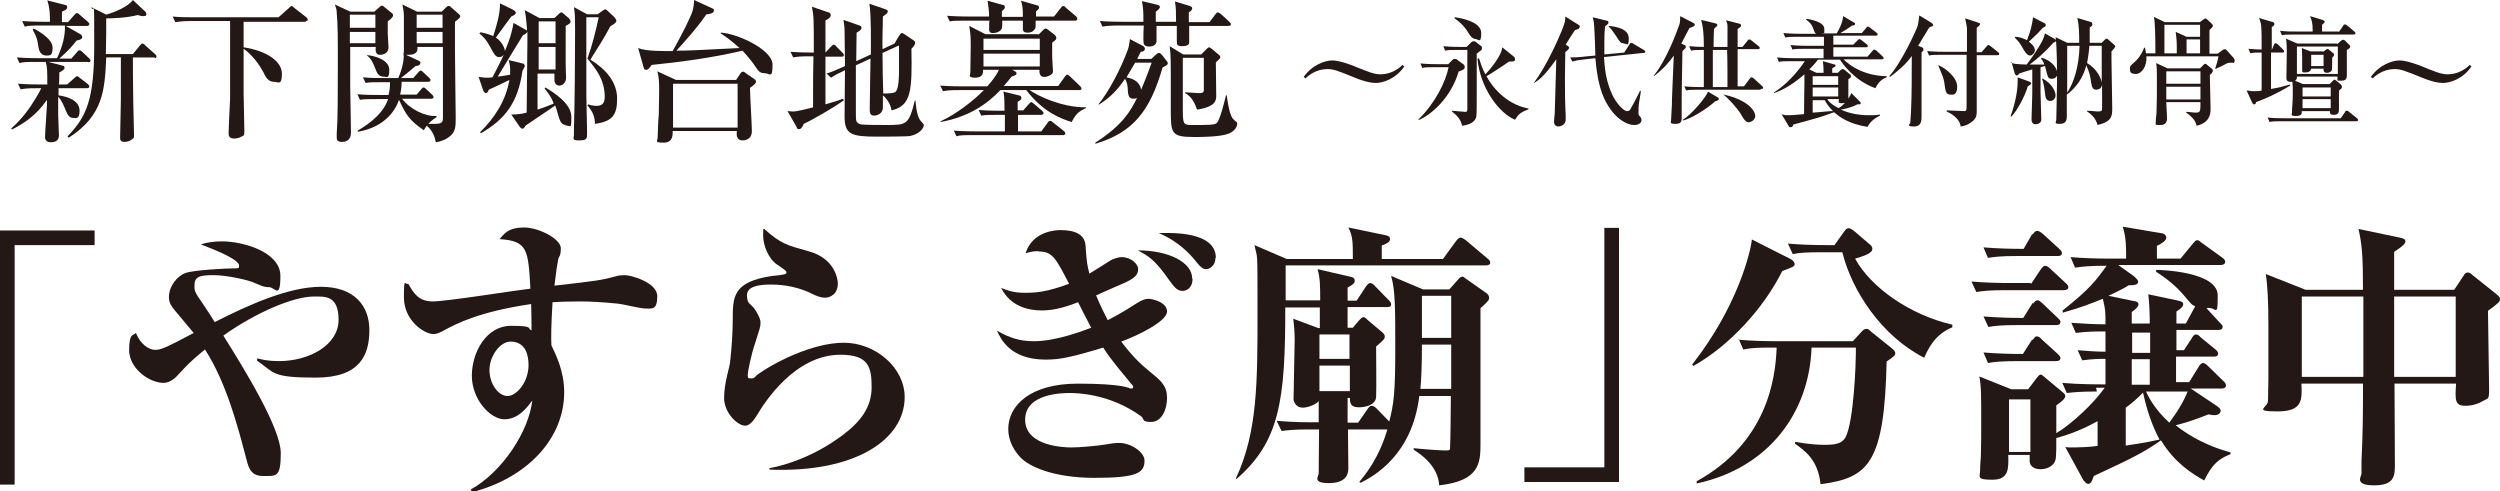
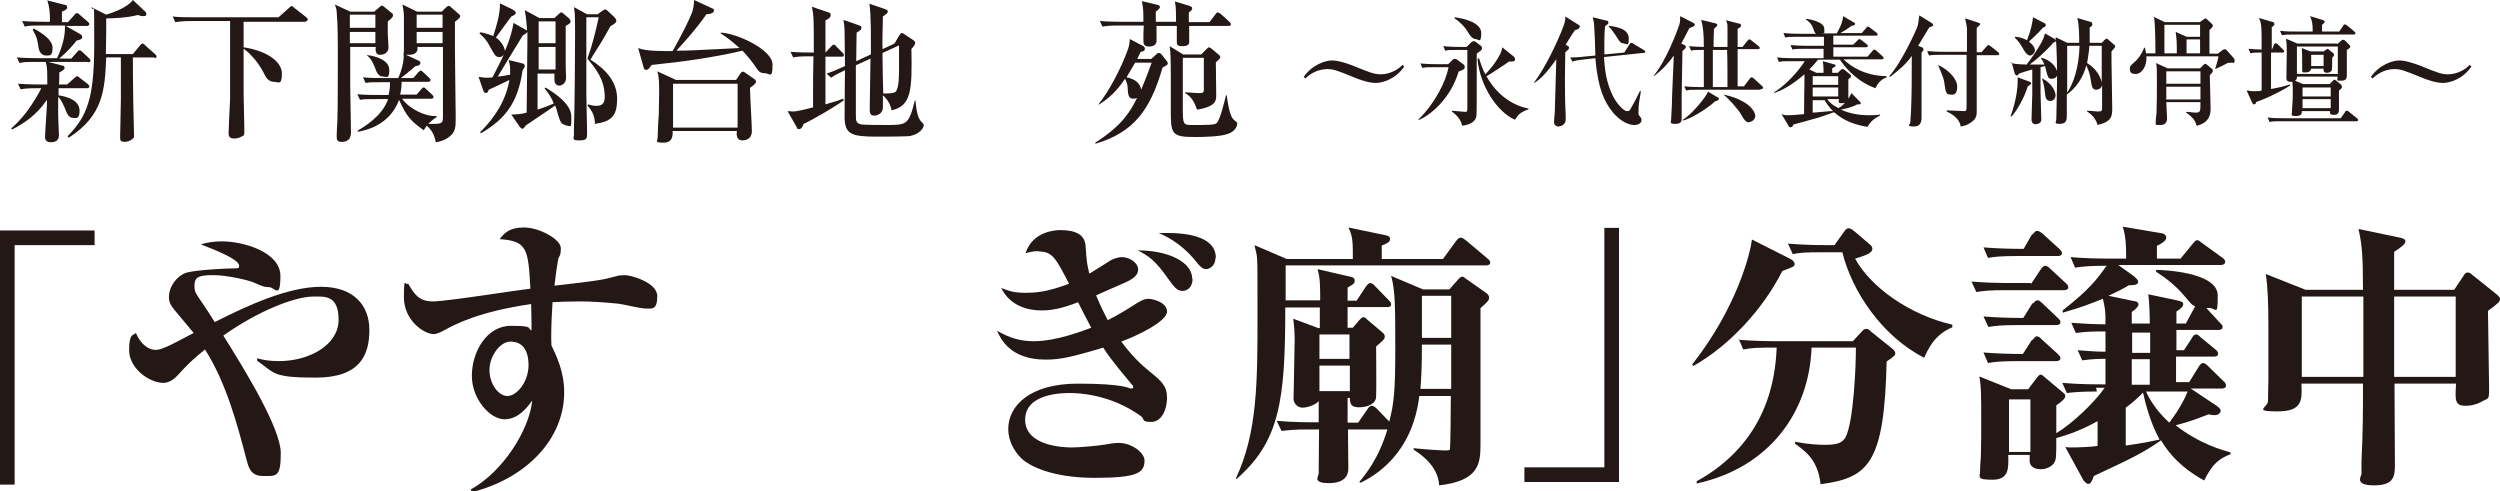
<svg xmlns="http://www.w3.org/2000/svg" version="1.1" viewBox="0 0 666 130.9">
  <defs>
    <style>
      .cls-1 {
        fill: #231815;
      }

      .cls-2 {
        isolation: isolate;
      }

      .cls-3 {
        mix-blend-mode: multiply;
      }
    </style>
  </defs>
  <g class="cls-2">
    <g id="_レイヤー_1" data-name="レイヤー_1">
      <g class="cls-3">
        <path class="cls-1" d="M23.5,16.5h-10.6l3.8,1c.3,0,.5.2.5.6,0,.5-1,1-1.4,1.2,0,.5,0,2.7-.1,3.2h2.2l1.9-1.7c.4-.4.6-.5.7-.5s.3,0,.7.4l2.2,1.7c.2.2.4.4.4.7s-.4.4-.7.4h-7.5c0,.7,0,1.2,0,1.9,2.9.4,5.6,1.6,5.6,4.1s-1.2,1.9-1.8,1.9c-1.1,0-1.6-1.3-1.8-1.8-.5-1.2-1.2-3-2.1-3.8,0,1.6,0,2.9,0,4.8,0,.9.2,4.8.2,5.5,0,1.6-1.4,1.8-2.1,1.8s-1.6-.2-1.6-1.4.5-7.8.5-8.4v-1.5c-2.8,4.1-6,6.2-9.3,7.9l-.2-.3c2.9-2.5,5-5.5,6.5-8,.7-1.1,1.2-2.1,1.5-2.7h-1.1c-2.5,0-3.4.1-4.4.3l-.7-1.5c2.5.2,5.4.2,5.8.2h2c0-3.8,0-4.4-.4-6h-2.6c-2.5,0-3.4,0-4.4.3l-.7-1.5c2.5.2,5.4.2,5.9.2h4.8c1.5-3.2,2.2-6.1,2.1-8.7h-6.3c-2.5,0-3.4,0-4.4.3l-.7-1.5c2.5.2,5.4.2,5.8.2h1.6c0-2.1,0-3.5-.7-5.7l4.7,1.2c.3,0,.6.2.6.6,0,.7-.8.9-1.4,1.2,0,.5,0,2.4,0,2.8h1.6l1.7-1.9c.4-.5.5-.5.7-.5s.3,0,.7.4l2.2,1.9c.2.2.4.4.4.6,0,.4-.4.5-.6.5h-5.7l3.9,2.2c.3.2.5.4.5.8s-.4.7-1.5.9c-.8,1.1-2.3,2.8-4.6,4.8h3.2l1.5-1.7c.4-.5.4-.5.7-.5s.7.4.7.4l1.8,1.7c.2.2.4.4.4.6,0,.4-.3.5-.6.5ZM12.4,14.8c-1.9,0-2.1-1.9-2.2-2.5-.2-1.4-.3-2.3-1.5-4.4l.3-.3c2.4,1.3,5,3.1,5,5.1s-.5,2.1-1.6,2.1ZM41.3,15.3h-5.9c0,1.6,0,5.7.1,11.8,0,1.2.2,7.3.2,8.6s0,.9-.4,1.3c-.5.5-1.4.8-2.1.8-1.2,0-1.2-.7-1.2-1.1,0-1.2.2-9.8.2-10.1v-11.3h-3.9c-.4,8.6-.7,15.4-10,21.4l-.3-.4c5.2-5.3,7.1-10.1,7.1-24.3s0-8-.8-10.1l4,2c2.4-.7,5.8-2.1,7.1-3.9l3.3,3.1c.2.2.3.5.3.7s-.1.5-.7.5-.7,0-1.6-.3c-3,.8-7.1.9-8.4.9,0,2.9,0,6.3-.1,9.5h7.2l1.9-2.3c.4-.5.5-.5.7-.5s.6.3.7.5l2.6,2.3c.2.2.4.4.4.6,0,.5-.4.5-.6.5Z" />
        <path class="cls-1" d="M81.6,5.8h-16.7v6.8c6,.9,10.2,3.7,10.2,7s-1,2.2-2.1,2.2c-1.6,0-2.3-1.4-2.8-2.5-1.8-3.4-4.2-5.6-5.3-6.3,0,8,0,9.2,0,12,0,1.4.2,8.2.2,9.8s-.2,1.2-.8,1.6c-.8.5-1.7.5-1.9.5-1.5,0-1.5-.9-1.5-1.5,0-.8.3-7.6.4-9,0-2.7,0-10.8,0-20.8h-10.2c-2.8,0-3.6.2-4.4.3l-.7-1.5c1.9.2,3.9.2,5.8.2h22.4l2.8-2.5c.2-.2.5-.5.7-.5s.5.3.7.5l3.2,2.5c.2.2.4.4.4.6,0,.4-.4.4-.6.4Z" />
        <path class="cls-1" d="M99.8,3l1.3-1.1c.3-.3.5-.4.7-.4s.4.2.5.3l2.1,1.7c.2.1.3.3.3.6,0,.6-.9,1.2-1.4,1.6v3.2c0,.2.2,3.6.2,3.7,0,1.4-1.1,2-2.3,2s-1.2-1.3-1.1-2.1h-6.8c0,1.7,0,9.1,0,10.6s.2,11.8.2,12.2c0,2.5-2,2.5-2.4,2.5-1.2,0-1.4-.5-1.4-1.2s0-.7,0-.9c.3-3.9.3-10.8.3-18.3s0-10.6-.3-14.1c0-.9-.3-1.5-.5-2.1l4.1,1.9h6.5ZM93.2,3.9v3.5h6.8v-3.5h-6.8ZM93.2,8.5v3h6.8v-3h-6.8ZM100.3,26.4c-2.5,0-3.4,0-4.4.2l-.7-1.5c2,.2,3.9.2,5.9.2h2.4c.3-1.1.4-2.1.4-3.4h-2.1c-2.5,0-3.4,0-4.4.2l-.7-1.5c2,.2,3.9.2,5.9.2h3.5c.6-1.3,1.7-4.5,1.4-6.5l4.1,1.9c.2.1.4.3.4.5s0,.8-1.3.9c-2.1,1.8-3,2.5-3.9,3.2h3.3l1.3-1.5c.2-.2.5-.5.7-.5s.4.2.7.5l1.5,1.4c.3.3.4.5.4.6,0,.4-.4.5-.6.5h-7.1c0,1.4-.2,2.5-.4,3.4h4.4l1.2-1.4c.3-.4.5-.5.7-.5s.4.2.7.5l1.5,1.4c.4.4.4.5.4.6,0,.4-.3.5-.6.5h-7.8c2.1,2.8,6.2,4.8,9.2,4.6v.3c-.6.4-1.1.7-2.2,1.8.3,0,.8,0,1.6,0,2.1,0,2.3-.4,2.3-1.8V12.5h-6.8c.2,1.3-.5,2.1-2.3,2.1s-1.3,0-1.3-1.2,0-7.3,0-8.5,0-1.6-.4-3.7l3.9,1.9h6.6l1.1-1.1c.2-.2.4-.4.7-.4s.4,0,.5.2l2.3,2c.2.2.3.3.3.5,0,.3-.1.5-1.4,1.5,0,1.2,0,3.5,0,7.3s.2,15.7.2,18.2,0,3.9-1.8,5.2c-.5.4-1.6,1.1-3.5,1.4-.2-1.1-.7-3-2.4-4.4-.4.5-.5.7-.8,1.2-3.7-2.6-4.6-3.8-6.6-8.1-1.6,4.5-5.5,7.6-11,8.5v-.3c1.3-.8,6.5-3.7,8.1-8.4h-2.8ZM97.9,14.7c2.1.2,5.8,1.3,5.8,3.9s-.7,1.8-1.7,1.8-1.6-.9-2-2.1c-.4-1-1-2.6-2.2-3.5v-.2ZM111,3.9v3.5h6.9v-3.5h-6.9ZM111,8.5v3h6.9v-3h-6.9Z" />
        <path class="cls-1" d="M150.8,33.3c-1.4,0-1.7-1.4-2.1-2.6-.3-1.3-.5-1.8-.8-2.6-1.2.9-6.7,4.5-7.8,5.3-.4.6-.7.9-.9.9s-.6-.3-.8-.6l-2.2-3.2c1.5,0,2.6-.1,4.1-.5,0-2.9.2-15.8.2-18.5s0-1.8,0-3c-.2.3-.7.7-1.2.9-1.1,1.7-5.7,9.4-6.7,11,.5,0,2.7-.4,3.3-.5,0-.5,0-.9,0-1.4,0-1.1-.2-1.8-.4-2.5l3.7.9c.4,0,.6.4.6.7s-.6,1.1-.6,1.2c-1.2,8.4-4.5,12.9-11.1,16.7l-.2-.3c3.9-3.8,6.9-8.5,7.8-13.9-1.9.9-4.1,2-5.5,2.6-.2.7-.5.9-.8.9s-.6-.5-.7-.8l-1.2-3.5c.6,0,1.4.2,1.9.2s1.3,0,1.8-.1c1-2,2.1-4,3-6-.5.6-1,.6-1.2.6-1,0-1.3-.7-2.3-2.5-1.1-2.1-1.9-2.9-3-3.8l.3-.3c.7.1,2.2.5,3.4,1,.9-2.8,1.8-5.7,1.8-8.7l3.3,1.6c.6.3.9.6.9.9,0,.5-.6.7-1.2,1-.7.9-3.5,4.8-4.1,5.6,1.4.9,2.4,2.7,2.4,3.6,1.6-3.7,2.1-6.2,2.3-7.5l3.2,1.8c.1,0,.3.2.4.3,0-.8-.3-4.1-.6-5.5l3.9,2.1h4l1.2-1.1c.1-.1.4-.4.6-.4s.4.1.7.4l1.4,1.2c.2.2.4.6.4.8,0,.5-.4.7-1.3,1.2,0,1.6,0,8.8,0,10.2s.1,3.1.1,3.6c0,1.4-1,2.1-1.8,2.1s-1.3-.6-1.3-1.6,0-1,0-1.6h-4.5v9.6c1.2-.4,2.1-.7,4.3-1.6-.6-1.8-1.6-3-2.4-4l.2-.3c2.1,1.3,6.9,4.2,6.9,7.8s-.1,2.3-1.7,2.3ZM148,5.7h-4.5v5.8h4.5v-5.8ZM148,12.5h-4.5v6h4.5v-6ZM158.5,32.7c-.1-1.2-.3-2.7-2-4.6l.2-.3c.5.2,1.4.4,2.3.4,1.7,0,2.1-1.1,2.1-2.4,0-4.7-2.5-7.6-4.6-10.2,1.3-3.6,2.2-7.3,3-11h-3.3c0,4,0,17.2,0,20.5,0,1.6.2,8.8.2,10.3s0,2-2.1,2-1.4-.5-1.4-1.6,0-1.5,0-1.7c.2-5.1.3-19.9.3-25.4s-.1-5.2-.3-6.8l3.5,1.9h2.8l1.4-1c.5-.3.5-.3.6-.3.3,0,.6.3.8.5l1.7,1.6c.2.2.5.7.5.9,0,.4-.2.7-1.6,1.5-.5.9-1.4,2.6-2.7,4.7-2,3.2-2.3,3.6-2.6,4.2,4.2,2.6,7.1,6,7.1,10.4s-1.3,6.1-6,6.7Z" />
        <path class="cls-1" d="M192.1,8.7c4.2.2,13.7,4.5,13.7,8.5s-.7,2.3-2.1,2.3-1.7-.7-2.5-1.8c-.5-.8-1.8-2.5-3.4-4.2-8.1,1.9-16.3,3-24.2,3.8-.5.7-.9,1.3-1.4,1.3s-.6-.2-.7-.5l-1.5-5.3c2.1.9,6.9.8,9.2.8,2.3-4.1,4.8-9,5.3-10.7.3-1.1.4-2.2.4-2.9l5,2.3c.2,0,.3.3.3.5,0,.8-1.4,1-2,1-2.8,4-5.3,6.7-8,9.7,3.4,0,4.7-.1,16.8-.7-2.5-2.3-4.1-3.3-5-3.9v-.2ZM196.1,21.3l1.2-1.8c.1-.2.4-.4.6-.4s.4,0,.5.2l2.6,1.8c.2.1.4.4.4.7,0,.4-.6.9-1.6,1.6,0,1.8.5,9.9.5,11.5,0,2.5-2.2,2.5-2.5,2.5-1.7,0-1.6-1.7-1.5-2.5h-17.1c0,.8.2,3.1-2.4,3.1s-1.6-.4-1.6-1.4.2-5.3.3-6c0-1.8.1-3.8.1-6.1s0-3.9-.5-5.5l5,2.3h15.9ZM179.3,22.3v11.7h17.2v-11.7h-17.2Z" />
        <path class="cls-1" d="M214.1,33c-.2.5-.6,1.4-1.2,1.4s-.5-.2-.7-.6l-2.4-4.2c.5,0,.9.1,1.4.1s1.2,0,5.4-1.1c0-7.9,0-8.8.1-13.6h-1c-2.5,0-3.4.1-4.4.3l-.7-1.5c2.4.2,5.1.2,6.2.2,0-8.7,0-9.7-.5-12.2l4.4,1.5c.3,0,.6.3.6.7,0,.7-.8,1.2-1.4,1.4,0,1.8,0,5.8,0,8.6l1.5-1.6c.5-.5.5-.5.7-.5.3,0,.6.3.7.5l1.6,1.6c.3.3.4.4.4.7,0,.4-.4.4-.6.4h-4.3c0,5.3,0,6,0,12.7,2.8-.8,3.7-1.1,4.7-1.5l.2.4c-2.4,1.8-8.3,5.2-10.7,6.3ZM242.8,36.2c-1.2.2-7.4.2-9.1.2-7,0-8.7-.6-8.7-5.4s.1-10.4.1-12.3c-2.1,1-2.8,1.4-3.7,2l-1.2-1.1c1.5-.5,2.5-.9,4.9-2,0-1.3-.1-7.6-.1-9,0-1.7-.2-2.4-.3-3.3l4,1.4c.7.2.8.4.8.7,0,.6-.8,1-1.3,1.3,0,1.8-.1,3.9-.1,7.6l3.9-1.8c0-3.3.1-10.7-.4-13.5l4.1,1.4c.5.2.8.3.8.6,0,.5-.2.6-1.3,1.4,0,2.3-.2,6.5-.1,8.7l3.2-1.5,1.1-1.9c.5-.7.6-.9.8-.9s.5.1,1,.5l2.1,1.4c.3.2.5.4.5.7,0,.6-.6,1.2-1,1.6.2,11.1,0,15.2-5.3,16.4-.2-1.6-1.3-3.2-2.3-4,0,.5,0,2.9,0,3.2,0,1.8-1.7,2.2-2.3,2.2s-1.2-.2-1.2-1.4,0-.5,0-1.1c0-1.9.1-4.3.2-12.7l-3.9,1.8c0,1.8,0,10.8,0,12.8s0,2.5,1.2,2.9c.6.2,5.9.2,6.9.2,5.4,0,6,0,7.6-6.5h.2c0,.2.2,3.8,1.2,5.2.1.2,1,1,1,1.3,0,.9-1.3,2.5-3.6,2.9ZM239.5,12.1l-4.4,2c0,2.9.1,8.8.2,10.8,1.1,0,2.7,0,3.2-.4,1-.6,1-4.6,1-6s0-4.8,0-6.5Z" />
-         <path class="cls-1" d="M276.6,9.3l1.3-1.3c.2-.2.4-.4.6-.4s.5.1.8.4l1.7,1.3c.2.2.4.5.4.8s-.2.6-.4.7c-.3.2-.4.3-.7.6,0,.9,0,2.9,0,3.7,0,.6.2,3.2.2,3.7s0,.7-.4,1c-.5.4-1.3.7-1.9.7-1.1,0-1.3-.9-1.3-1.5v-.4h-7.2l.7.4c.2.1.4.3.4.5,0,.4-.1.5-1.3.9-1,1.3-1.6,1.9-2.1,2.5h14.5l1.8-2.5c.3-.4.4-.5.6-.5.2,0,.5.2.8.5l2.6,2.5c.2.2.4.4.4.7,0,.4-.4.4-.6.4h-13.2c2.1,1.5,8.4,4.6,15,4.6v.2c-1.8.8-2.7,1.5-3.8,3.7-2.7-.8-7.6-2.6-12.1-8.5h-6.9c-3.3,3.5-8.2,7.1-15.9,8.5v-.2c4.2-1.9,9-5.7,11.5-8.3h-6.5c-2.5,0-3.4.1-4.4.3l-.7-1.5c2.5.2,5.4.2,5.8.2h6.7c1.1-1.2,2.4-2.8,3.1-4.4h-4.2c0,.7,0,2.1-2.1,2.1s-1.3-.8-1.3-1.4c0-1,.1-5.5.1-6.5,0-2.8,0-3.5-.4-5.9l4.3,2.2h14.1ZM272.5,4.3c0-2.2-.2-3.2-.5-4.1l4.2,1.2c.3,0,.6.2.6.6s-.5.8-.8,1v1.4h4.8l1.8-2.3c.3-.4.4-.5.7-.5s.4.2.7.5l2.6,2.2c.2.2.4.4.4.7,0,.4-.3.5-.6.5h-10.5c0,1.7,0,2-.2,2.2-.4.7-1.1,1-1.9,1s-1.3-.2-1.3-1,0-1.9,0-2.2h-5.5c0,1.9,0,2.1-.4,2.5-.4.5-1.3.8-1.9.8s-1.2,0-1.2-1,0-1.9.1-2.3h-6.2c-2.5,0-3.4,0-4.4.2l-.7-1.5c2.5.2,5.4.2,5.8.2h5.4c0-1.4-.2-2.6-.4-4.2l4,1.1c.3,0,.6.2.6.6s-.2.5-.8,1.1c0,.2,0,1.2,0,1.5h5.5ZM272.5,29.5l1.6-1.8c.2-.2.4-.5.6-.5s.4.2.8.5l2.1,1.8c.2.2.4.4.4.6,0,.4-.4.5-.7.5h-6.1v4.4h6.2l1.7-2.3c.2-.4.4-.5.7-.5s.5.2.7.4l2.9,2.3c.2.2.4.4.4.6,0,.4-.3.5-.6.5h-24c-2.5,0-3.4,0-4.4.3l-.7-1.5c2.5.2,5.4.2,5.8.2h7.8c0-.7,0-3.7,0-4.4h-1.8c-2.5,0-3.4,0-4.5.2l-.7-1.5c2.5.2,5.4.2,5.9.2h1c0-1.7,0-3.9-.3-5.1l4.1,1c.3,0,.7.2.7.7s-.3.6-1,1v2.3h1.3ZM262,10.3v3h15v-3h-15ZM262,14.3v3.4h15v-3.4h-15Z" />
        <path class="cls-1" d="M310.4,17.6c-.2.1-.4.2-.7.4-3.3,11.5-7.8,17.3-17.9,20.3v-.3c7.5-4.8,9.5-8.7,11.1-11.9-.2,0-.4.2-.9.2-1.4,0-1.5-1-1.6-3,0-.9-.5-2-.7-2.3-2.2,3.3-4.4,5.3-7,6.9v-.2c2.6-3.2,5.9-9.3,7.8-14.6.4-1.2.4-2,.5-2.7l3.6,1.9c.3.2.4.5.4.7,0,.6-.7.8-1.1.8-.2.4-.9,1.7-.9,1.9h3.7l1.2-1.1c.4-.3.5-.5.8-.5s.6.2.9.6l1.1,1.4c.2.2.4.5.4.8s-.3.5-.7.7ZM327.4,6.9h-10.6c0,1.5,0,4.1,0,4.5,0,.3-.3.9-1.8.9s-1.5-.4-1.5-1.5,0-3.4,0-3.9h-5.4c0,1.4,0,4,0,4.2-.2,1.2-1.5,1.3-1.9,1.3-1.5,0-1.6-.7-1.6-1.8s0-2.5.1-3.8h-6.6c-2.5,0-3.4.1-4.4.3l-.7-1.5c2.5.2,5.4.2,5.8.2h5.8c0-2.6,0-3.5-.4-5.5l4.2,1c.2,0,.6.2.6.6s-.9,1.1-1.1,1.2v2.7h5.4c0-2,0-3.9-.3-5.4l3.7,1.1c.5.2.9.3.9.7s-.3.7-.9,1.1v2.6h5.5l1.6-2.1c.2-.3.4-.5.6-.5s.5.2.8.4l2.3,2.1c.2.2.4.4.4.7s-.3.4-.6.4ZM302.4,16.7c-1.3,2.2-1.9,3.2-2.3,3.9,2.1.4,3.6,1.4,3.9,3.3,1.6-3.8,2.2-5.6,2.8-7.2h-4.3ZM327,35.7c-1.9.7-6.4.8-8.6.8-6.5,0-6.5-.8-6.5-7.7s0-7.6,0-8.8c0-2.6,0-5.8-.3-7.7l3.6,2.2h4.8l1.3-1.3c.4-.4.6-.6.8-.6s.5.3.7.4l1.9,1.6c.3.2.4.5.4.7s-.8,1-1.2,1.3c0,1.4.1,7.5.1,8.8s0,3-5.1,3.8c-.6-1.6-1.3-3.4-3.2-4.4v-.2c1.2,0,2.8.2,3.4.2,1.2,0,1.6,0,1.6-.9v-8.5h-5.6c0,3.8,0,9.8,0,13.6s.1,4.3,2.1,4.3c4.8,0,6.3,0,6.9-.5.9-.7,2.1-5.8,2.5-7.4h.2c.4,2.9.9,5.7,1.9,6.5.8.7.9.7.9,1,0,1.2-1.2,2.4-2.6,2.8Z" />
        <path class="cls-1" d="M366.5,22.1c-1.9,0-4.4-.9-5.8-1.5-4.2-1.7-5.4-2.2-7.1-2.2-2.9,0-5.1,1.7-5.8,2.5l-.5-.4c2.3-3.3,5.8-4.4,7.6-4.4s4.5,1,5.8,1.5c3.9,1.6,5.4,2.2,7.1,2.2,2.9,0,5.1-1.7,5.8-2.5l.5.4c-2.3,3.4-5.8,4.4-7.6,4.4Z" />
        <path class="cls-1" d="M388.6,19c-2.1,7.2-7.5,11.7-10.7,13v-.2c4.5-4.4,7.3-10.2,8-13.9h-3.6c-1.9,0-2.6,0-3.4.2l-.5-1.2c1.9.2,4.1.2,4.5.2h2.9l1.1-1.1c.1-.1.3-.3.6-.3s.5,0,.8.3l1.5,1.1c.2.1.4.4.4.7,0,.6-.2.7-1.4,1.2ZM393.4,14.5c0,.6,0,9.7,0,11.4s0,4.4-.1,5.1c-.2,1.3-1.5,2.2-3.8,2.5-.3-1.6-1.3-2.7-2.7-3.8v-.2c1.2.1,3.3.3,3.5.3.4,0,.6,0,.6-.8v-5.6c0-1.1,0-7.4,0-9.8v-.3h-2.5c-2,0-2.6,0-3.4.2l-.5-1.2c1.9.2,4.2.2,4.5.2h1.7l1.1-1.1c.3-.3.5-.4.8-.4s.4,0,.6.2l1.4,1.1c.2.1.2.4.2.6,0,.4-.2.5-1.4,1.4ZM393.2,10.4c-.8,0-1.4-.6-2-1.6-1-1.8-2.7-3.3-3.7-3.9v-.3c1.8.2,7.1,1.2,7.1,4.2s-.8,1.6-1.5,1.6ZM403.6,31.9c-4.5-1.9-9.3-8.7-10-16.2l.4-.2c.4,1.2.8,2.6,1.7,4.3.9-.9,4.3-4.8,4.5-7.2l3.1,2.5c.1,0,.3.4.3.7,0,.6-.4.6-1.6.6-1.8,1.3-5.4,3.6-6,3.9,2.8,5.1,7.2,7.9,11.2,8.6v.2c-2.3.9-2.7,1.4-3.6,2.8Z" />
        <path class="cls-1" d="M420.6,7.7c-.2,0-.8.3-1,.3-.6.8-1.7,2.6-2.5,3.9l.5.3c.2.1.4.3.4.5,0,.4-.3.6-1,1.2,0,1.5-.1,3.6-.1,7s0,5.7.2,9.9c0,.2,0,.9,0,1,0,1.8-1.9,1.9-2,1.9-.3,0-1.1-.2-1.1-1.2s.2-2,.2-2.8c.1-2.2.3-11.9.4-13.9-3.3,4.6-4.5,5.4-5.9,6.3h-.1c3.4-4.5,6.5-11.6,7.4-13.8,1-2.5,1-2.8,1-3.9l3.5,2.2c.2.1.4.3.4.4s-.1.4-.3.5ZM437.7,14.1l-10.4,1.1c.2,3.3.6,6.6,2.2,10,1,2.2,3,4.4,3.9,4.4s.9-.5,1.2-1c.8-1.3,1.9-3.6,2.3-4.4h.2c0,.3,0,.6-.4,2.8-.2,1-.2,2-.2,2.9s0,.6.6,1.4c0,.1.2.3.2.7,0,.8-.9,1.3-1.9,1.3-2.4,0-4.9-2.1-6.3-4.1-1.5-2.1-3.4-5.2-4.1-13.7l-2.7.3c-1.8.2-2.5.3-3.4.6l-.6-1.1c.9,0,1.9,0,4.5-.3l2.2-.2c0-1.2-.2-6.6-.3-7.7-.1-1.6-.3-2.1-.4-2.5l3.7.9c.3,0,.5.2.5.5s-.2.4-.4.6c-.2.1-.4.3-.5.4-.2,1.6-.2,3.4-.2,4.1,0,.9,0,2.3,0,3.4l5.3-.5,1.4-2.2c.1-.2.3-.4.5-.4s.4.1.6.3l2.7,1.6c.2.1.4.3.4.5s-.2.3-.4.3ZM432.5,11.5c-.7,0-.8,0-2.1-2.1-.7-1-1-1.5-1.8-2.3v-.2c2.3.2,5.3.9,5.3,3.3s-.4,1.4-1.4,1.4Z" />
        <path class="cls-1" d="M450,7.6c-.9,1.7-1.5,2.8-2.1,4l.8.4c.2,0,.4.2.4.5s0,.3-.9,1.1c0,1.9-.2,10.2-.2,11.9s0,5,0,5.8c0,.9,0,1.7-1.7,1.7s-1.1-.5-1.1-1.3.2-3.3.2-3.9c0-2,.1-3.3.5-13-1.1,1.6-2.7,3.5-5.3,5.5v-.2c3.3-4,6.2-11.8,6.8-13.6.2-.6.2-1.4.2-2.2l3.5,1.8c.2.1.4.3.4.5,0,.4-.7.6-1.5.9ZM456.9,27c-2,1.9-6.7,4.8-8.6,5.1v-.2c2.4-1.4,6.4-6.3,6.7-7.5l2.7,1.6c.2,0,.2.3.2.4,0,.3-.6.5-1,.6ZM468.9,23.9h-16.3c-1.9,0-2.6,0-3.4.2l-.5-1.1c1.9.2,4.2.2,4.5.2h.7c0-1.6,0-8.6,0-9.9-2,0-2.7,0-3.4.2l-.5-1.2c1.4.1,2.3.2,3.9.2,0-3.6-.2-5.3-.7-7.2l3.7.9c.5.1.6.3.6.5s-.2.3-.4.5c-.1.1-.3.3-.5.5-.1,1.4-.1,3.9-.1,4.8h3.7c0-.6,0-5.2,0-5.2,0-.7,0-1-.4-1.9l3.5.9c.4,0,.5.3.5.5s0,.4-.9.9c0,.5,0,1.1,0,2.1v2.7h1.3l1.3-1.6c.2-.3.3-.4.5-.4s.2,0,.6.3l1.9,1.5c.2.1.3.3.3.5s-.3.3-.5.3h-5.4c0,3.4,0,8.4,0,9.6v.3h1.7l1.5-2c.2-.3.3-.4.5-.4.2,0,.4.1.6.3l2.2,2c.2.2.3.3.3.5,0,.3-.3.3-.5.3ZM460.1,13.3h-3.8c0,.6,0,3.6,0,4.2,0,1,0,3,0,5.7h3.9c0-1.9,0-8.1-.1-9.9ZM466,32.6c-.9,0-1.4-.7-2.3-2.3-.7-1.2-3.3-4.2-4.6-5.1h.1c1.9.4,3.7,1,5.4,2,2.7,1.6,3,3.3,3,3.7,0,.9-.9,1.6-1.6,1.6Z" />
        <path class="cls-1" d="M486.8,26.5c1,1.3,2.2,1.9,3,2.3,1.5-.8,3-2.9,3.4-4l2.1,2.1c.3.3.4.4.4.6,0,.3-.3.3-.4.3s-.2,0-.5,0c-1.6.9-3.8,1.3-4.4,1.4,2.4,1.1,5,1.5,7.5,1.5s2.2-.1,2.9-.2v.3c-1.1.6-2.3,1.2-3.3,3-5.1-.8-7.5-2.7-8.9-3.9-2.5.9-3.9,1.4-6.2,2-.8.2-4.4,1.2-4.7,1.3,0,.3-.2.7-.7.7s-.4-.2-.6-.5l-1.8-3c.5.2.9.3,1.7.3s1.2,0,4.3-.3c0-5.1.1-7,.1-8.1s0-1.9,0-2.5c-3.8,3.3-6.4,4.4-8.1,5v-.2c4.5-2.8,7.7-7.5,8.2-8.3h-3.5c-1.9,0-2.6,0-3.4.2l-.5-1.2c1.9.2,4.1.2,4.5.2h7.9v-2.5h-4.9c-1.9,0-2.6,0-3.4.2l-.5-1.2c1.9.2,4.1.2,4.5.2h4.4v-2.4h-6.9c-1.9,0-2.6,0-3.4.2l-.5-1.2c1.9.2,4.1.2,4.5.2h4.2c-.4-.3-.4-.5-.8-1.5-.4-1.2-1.3-1.9-1.9-2.3l.2-.2c1,.2,4.7.8,4.7,2.7s0,.8-.6,1.2h3.9c.4-.7,1.6-2.7,1.7-4.6l2.9,1.7c.2,0,.3.2.3.4s-.4.5-.8.4c-1.1.8-1.9,1.3-3.1,2h5.7l1.1-1.3c.3-.4.3-.4.5-.4s.2,0,.6.3l1.7,1.3c.2.1.3.3.3.5,0,.3-.3.3-.5.3h-11.3v2.4h5.3l1.1-1.1c.2-.2.4-.4.5-.4.2,0,.4.2.6.3l1.4,1.1c.2.1.3.3.3.5s-.3.3-.5.3h-8.7v2.5h9.1l1.3-1.5c.2-.2.3-.4.5-.4.2,0,.4.2.6.3l1.6,1.5c.2.2.3.3.3.5s-.2.3-.5.3h-10.2c1.8,1.8,5.6,4.4,11.5,4.5v.3c-1.7.6-2.5,1.9-3,2.9-5.6-2-8.9-6.7-9.4-7.6h-5.9c-1,1.3-1.8,2.1-2.3,2.6l1.9.9h1.9c0-.7,0-1.8-.2-3.1l2.8.8c.4,0,.6.2.6.4s0,.2-.9.7v1.2h1.5l.7-.7c.2-.2.4-.3.6-.3s.4.1.6.3l1.2,1c.2.1.4.3.4.6s-.1.4-.7.8c0,1.4,0,3.5,0,4.9s-1,1.5-1.9,1.5-.7-.5-.6-1.1h-2.8ZM482.9,20.3v2.3h6.8v-2.3h-6.8ZM489.7,25.7v-2.4h-6.8v2.4h6.8ZM482.9,26.5v3.5c.7,0,4.4-.4,4.8-.4.3,0,.5,0,.6,0-1.2-1.2-1.8-2.2-2.2-2.9h-3.3Z" />
        <path class="cls-1" d="M512,12.6c.3.1.4.3.4.6s0,.2-.5.8c0,5,0,7.2,0,9.4s0,6.5,0,7.6,0,2.7-2.1,2.7-.9-.7-.9-1,.2-2.6.2-3.1c.2-4.3.2-9.8.2-14.7-1.5,2.2-3.7,4-5.8,5.6l-.2-.2c3.4-3.8,7.4-12.7,7.6-13.5.1-.5.2-1.1.4-2.7l3.1,1.9c.2.1.6.4.6.7s-.5.4-.9.5c-.3.3-.5.6-.8,1.2-.4.6-2,3.3-2.3,3.8l1,.4ZM527.8,14l1.4-1.6c.3-.4.4-.4.5-.4s.2,0,.6.3l2,1.6c.2.1.3.3.3.5,0,.3-.3.3-.5.3h-5.5c0,2.6,0,6.9,0,9.5s0,4.5,0,5.3c0,1.1,0,2.1-1.5,3.1-.8.6-1.8,1-2.8,1.1,0-.7-.6-2.6-3.7-4v-.3c.7,0,3.9.2,4.6.2s.7-.2.7-1.8,0-3.5,0-4.1c0-1,0-5.5,0-6.4v-2.7h-6.6c-1.9,0-2.6,0-3.4.2l-.5-1.2c1.9.2,4.2.2,4.5.2h6.1c0-1,0-5.7,0-6.3,0-.3-.3-1.8-.5-2.6l3.4,1.1c.5.2.6.2.6.4,0,.3-.6.8-.9,1,0,.9,0,3.7,0,6.5h1.2ZM516.5,17.4c1.8.8,4.9,3.2,4.9,5.7s-1.4,2.1-1.8,2.1c-1.2,0-1.3-.8-1.6-2.9,0-.4-.3-1.7-.8-2.8-.7-1.6-.7-1.8-.8-2v-.2Z" />
        <path class="cls-1" d="M535.6,16.7c.9.3,1.4.4,4.3.5,1.5-1.9,3.7-5.3,4.1-6.2.3-.6.4-.8.8-2.1l2.6,1.5c0,0,.3.2.3.4,0,.4-.4.5-.6.5-2.2,2.5-4.5,4.5-6.4,5.9,2.2,0,3.3,0,3.9,0-.3-.9-.6-1.3-.9-1.6l.2-.2c3.2.9,4.2,3.2,4.2,4.2s-.9,1.4-1.5,1.4c-.8,0-1-.4-1.1-.8-.2-.4-.6-2.2-.7-2.6l-1.2.3c0,1.1,0,5.8,0,6.7s.2,7.1.2,7.3c0,.8-.8,1.2-1.6,1.2s-1-.8-1-1.2.2-6.3.2-6.9v-6.5c-1.7.5-2.7.8-3.5,1.1-.2.3-.3.5-.6.5s-.5-.3-.6-.6l-.8-2.9ZM535.6,31c1.4-3.8,1.9-7.2,1.9-9.2s0-.9,0-1.2l3,1.1c.2,0,.6.3.6.5s-.5.6-.9.8c-.9,3-2.9,6.5-4.3,8h-.2ZM536.8,9.8c.9,0,2,.3,3.2.9,1.1-2.8,1.4-4.5,1.6-6.1l2.9,1.5c.2,0,.5.3.5.6,0,.4-.5.6-.8.7-1.2,1.4-2.7,2.8-3.7,3.7,1.2.9,1.6,1.7,1.6,2.3s-.7,1.4-1.3,1.4-1.1-.6-1.6-1.4c-1.2-2.1-1.4-2.3-2.4-3.3v-.2ZM544.1,20.9c2.7,1.4,3.5,3.6,3.5,4.5s-.7,1.5-1.4,1.5c-1.2,0-1.3-1.1-1.4-2-.2-2.1-.6-3.3-.8-3.9h0ZM559.8,11.5l.9-.9c.2-.2.4-.3.5-.3s.3,0,.5.3l1.5,1.3c.1.1.3.3.3.4,0,.4-.7,1-1,1.4,0,1,0,1.9,0,2.4,0,1.8.2,10.7.2,12.7s0,3.6-3.9,4.5c-.6-2.2-2.2-3.2-2.8-3.6v-.2c1.1,0,2.2.2,2.9.2,1.1,0,1.1-.2,1.1-1.2v-6.1c0,1-.8,1.5-1.6,1.5s-1.1-.6-1.3-1.8c-.3-2.1-.4-2.6-1.3-4.7-.8,3.2-2.7,6-5.2,7.8,0,.8,0,4.7,0,5.6s0,2.2-1.8,2.2-1-.4-1-1.2c0-1.2.2-8,.2-10.1s0-9.5-.4-11.8l3.1,1.5h3.2c0-2,0-4.6-.5-6.6l3.4,1c.3,0,.6.2.6.7s-.4.6-.7.8c0,1.3,0,2.5,0,4.1h3.1ZM550.7,12.2v2.7c0,.9,0,7.3,0,9.8,1.7-2.6,3.1-6.6,3.3-12.5h-3.3ZM556.6,12.2c0,.5-.2,2.4-.6,4.6,2.6,1.5,3.8,4.1,3.9,5.3v-9.9h-3.4Z" />
        <path class="cls-1" d="M594.8,16.7c-.2,0-1.2,0-1.4.1-1.2.7-1.5.8-3.3,1.6h0c.4-1.2.8-2.7.9-3.4h-19.2c.2,2.7-1.3,4.7-2.8,4.7s-1.6-.6-1.6-1.4.2-.8,1.6-2.1c1.3-1.3,1.9-2.7,2.2-3.5h.2c.2.7.2,1,.3,1.5h2.5c0-4.2-.1-8.5-.4-9.7l2.9,1.4h9.3l1-.7c.2-.1.4-.3.5-.3s.2,0,.5.3l1.2,1.1c.2.2.3.3.3.6s-.6.8-.9,1.1c0,1,0,5.4,0,6.3h2.2l1.2-.9c0,0,.4-.3.7-.3s.4.2.6.4l1.7,1.9c.2.2.3.4.3.7s0,.6-.4.7ZM588.7,20.1c0,1.4.2,7.7.2,9s-.3,3.6-3.7,4.4c-.3-1.1-.8-2.1-2.8-3.5v-.2c.9,0,1.8.2,2.5.2,1.3,0,1.3-.3,1.3-2.8h-9.1c0,.7.2,3.7.2,4.2s0,1.9-1.7,1.9-1.3,0-1.3-1,.2-1.9.2-2.2c.1-2.6.1-6.1.1-8.8s0-3.1-.2-4.5l3,1.4h8.7l.9-.9c.3-.3.3-.3.5-.3s.2,0,.5.3l1.1.9c.2.1.4.3.4.7s-.6.9-.8,1.1ZM586.1,6.6h-9.5v7.6h3.3c0-3.1,0-3.3-.3-5.7l2.9,1.3h3.6v-3.2ZM586.2,19h-9.1v3.3h9.1v-3.3ZM586.2,23.1h-9.1v3.4h9.1v-3.4ZM586.1,10.5h-3.6v3.7h3.6v-3.7Z" />
        <path class="cls-1" d="M605.2,13.3l.6-1.4c0-.2.3-.4.4-.4s.5.2.6.3l1.4,1.4c.2.2.3.3.3.5,0,.3-.3.3-.5.3h-3c0,2.9,0,6.5,0,9.7,1.9-.3,3.4-.7,5.1-1.2v.3c-3.8,2.3-6.6,3.5-9.1,4.4,0,.4-.2.6-.5.6s-.4-.2-.6-.6l-1.4-3.1c.5,0,.9.2,1.8.2s1.8,0,2.2-.2v-10.1c-1.5,0-2.3,0-3,.2l-.5-1.2c1.3.1,2.2.2,3.5.2,0-6.5,0-6.7-.7-8.4l3.4,1c.3,0,.7.2.7.6s-.5.7-.7.8c0,1.5,0,4.7,0,6h.2ZM623.5,31.6l1.2-1.7c0-.2.2-.4.5-.4s.3.1.6.3l2.1,1.7c.2.1.3.3.3.5s-.2.3-.5.3h-19.7c-1.9,0-2.6,0-3.4.2l-.5-1.2c1.5.2,3,.2,4.5.2h15ZM623.1,8.5l1.1-1.6c0-.2.3-.4.5-.4s.4.2.6.3l1.9,1.6c.2.2.3.3.3.5s-.3.3-.5.3h-15.7c-1.9,0-2.6,0-3.4.2l-.5-1.2c1.5.2,3,.2,4.5.2h4.2c0-2.3-.2-2.9-.7-4.1l3.3,1c.5.2.6.3.6.5,0,.3-.5.6-.7.8v1.8h4.4ZM622.7,11.7l.9-.8c.2-.1.3-.3.6-.3s.3.1.5.2l1.1,1.1c.2.2.3.3.3.5,0,.4-.5.7-.9.9,0,1,0,5.6,0,6.5s0,1.7-1.5,1.7-.9,0-1-1.1h-10.8c0,.4,0,.8-.5,1.1l2.1.9h7.1l.9-.9c.1-.1.3-.3.4-.3s.3.2.5.3l1.2,1c.1.1.3.4.3.6,0,.4-.3.7-.8,1,0,.8,0,4.3,0,5s-.1,1.5-1.3,1.5-1.1-.5-1.1-1h-7.5c0,.7,0,1.3-1.6,1.3s-1-.5-1-1,0-.7,0-.8c0-.6.2-1.9.2-3.9s0-2.2-.1-3.4c-.1,0-.3,0-.5,0-1.1,0-1.1-.7-1.1-1.1,0-1.1.1-5.9.1-6.9s0-2-.2-3.5l3,1.3h10.5ZM611.9,12.4v7.3h10.9v-7.3h-10.9ZM618.9,13.8l.8-.6c.2-.1.3-.2.4-.2s.3.2.4.3l1,.8c.2.1.3.4.3.5,0,.2-.2.5-.5.8,0,.5,0,3-.1,3.3-.1.3-.6.7-1.3.7s-1-.4-.9-1.1h-3.3c-.2.8-.8,1-1.6,1s-.8,0-.8-.8c0-3.9,0-4.4-.1-5.7l2.3.9h3.4ZM613.4,25.7h7.5v-2.4h-7.5v2.4ZM613.4,28.8h7.5v-2.4h-7.5v2.4ZM615.7,14.6v3h3.3v-3h-3.3Z" />
        <path class="cls-1" d="M650.8,22.1c-1.9,0-4.4-.9-5.8-1.5-4.2-1.7-5.4-2.2-7.1-2.2-2.9,0-5.1,1.7-5.8,2.5l-.5-.4c2.3-3.3,5.8-4.4,7.6-4.4s4.5,1,5.8,1.5c3.9,1.6,5.4,2.2,7.1,2.2,2.9,0,5.1-1.7,5.8-2.5l.5.4c-2.3,3.4-5.8,4.4-7.6,4.4Z" />
      </g>
      <g class="cls-3">
        <path class="cls-1" d="M3.9,65.2v63.9H0V61.4h25.2v3.9H3.9Z" />
        <path class="cls-1" d="M68.7,95.5c1.1.3,2.8.7,5.6.7,8.1,0,15.9-4.3,15.9-11s-3.8-6.2-6.7-6.2c-5.1,0-15,4-24,10.4,5.7,9.1,15.3,24.7,15.3,31.3s-1.2,6.1-4.8,6.1-3.9-2.9-4.5-5c-2.1-8-5.2-19.9-10.9-28.7-3.9,3.2-4.8,4.2-7.1,6.7-.7.8-2.2,2.2-3.9,2.2-4,0-9.2-4-9.2-8.7s1.1-3.8,1.8-4.6c1.3,3.2,3.6,4.5,5.1,4.5s2.6-.4,10.3-4.5c-.7-.8-3.4-4.1-5.1-6.1-.7-.9-1.5-1.8-1.5-3.4,0-3,2.2-5.7,4.5-6.5,2.4-.8,10.9-1.2,12.5-1.2s1.7,0,1.7-.7c0-1.6-5.5-3.9-10.2-5.7,1.9-.6,3.7-.8,5.7-.8,5.5,0,15.5,2.8,15.5,9.2s-1.5,3-3,3-2.1-.4-4.5-1.4c-1-.4-6.5-1.8-10.3-1.8s-5.1.4-5.1,2.8.5,1.8,5.4,9.7c8.9-4.5,19.6-9.4,28.3-9.4s12.9,4.9,12.9,11.5-2.4,12.7-14.3,12.7-10.9-1.3-15.6-4.5v-.6Z" />
        <path class="cls-1" d="M125.4,130.4c8.5-4.7,15.5-15.6,16.4-23.7-1.2,1.6-3.6,5-7.4,5s-8.7-5.3-8.7-11.6,3.9-13.3,10.4-13.3,4.1.7,5.5,1.2c0-1.6,0-2.9-.1-7-13.7,2-19.9,5.2-23.2,7-.7.4-1.9,1-2.8,1-2.5,0-7.9-3.6-7.9-9.8s.4-2.8,1.1-3.7c1.6,2.8,2.9,4.8,6.6,4.8s22.3-3,26-3.4c-.6-10.4-.7-12.7-8.2-13.2,1.3-1.6,2.5-3.1,6.5-3.1s9.8,3.1,9.8,5.5-.5,2-.7,3c-.2,1-.6,3.5-1,7,11.5-1.3,12.7-1.5,16.4-2.5.4-.2,1.6-.3,2.4-.3,1.5,0,8.6,1.9,8.6,5.6s-1.4,3.3-3,3.3-6.2-1.2-7.4-1.3c-4-.4-7.4-.6-10.2-.6s-5.7.1-7.3.2c-.4,6.4-.4,9.5-.3,11.5,1.2,2.6,3.4,6.8,3.4,12.5,0,12.3-9.8,22.8-24.5,26.6l-.3-.5ZM130.4,98.6c0,3.7,2.4,6.9,4.8,6.9s5.6-3.7,5.6-8.2-2-6.3-4.8-6.3-5.6,3.9-5.6,7.5Z" />
-         <path class="cls-1" d="M205.1,124.7c4.3-.8,11.8-3.1,19.4-8.8,4.7-3.5,7.7-7.4,7.7-12.7s-.7-8.7-8.3-8.7c-12.2,0-20.3,12.8-22.3,16.2-.7,1.1-1.8,2.7-3.1,2.7-2,0-5.6-3.4-5.6-7.4s1.5-8.2,1.6-9.6c.4-3.4.7-8,.7-11.1,0-6.3,0-10.2,10.5-11.8.6,0,3-.3,3.5-.5.2-.1.3-.2.3-.4,0-.4-.2-.6-2.6-2.2-2.1-1.4-3.6-5-3.6-7.6s0-1.3.2-1.9c4.5,4.1,6.4,4.5,11.8,6,7.2,1.9,7.9,7.6,7.9,8.6,0,3-2.2,3.8-3.4,3.8s-2.4-.5-3.6-1.1c-4.8-2.4-9.7-2.4-10.9-2.4-3.2,0-6.3.5-6.3,2.8s.7,2.1,1.8,3.4c.7,1,1.8,2.7,1.8,3.9s-.2,1.6-1.5,5.7c-.9,2.6-1.9,7.3-1.9,8.2s0,1,.9,1,1.1-.4,1.3-.7c4.5-3.4,15-8.8,23.4-8.8s16.2,6.6,16.2,14.5c0,11.3-13.2,20.2-36,19.3v-.6Z" />
        <path class="cls-1" d="M276.7,66.9c-1.7,0-2.6.3-3.5.6,1.9-6.1,8.4-6.2,9.3-6.2,4.2,0,6.5,1.3,6.7,4.2.3,4.6.4,4.8,1,7.4.9-.5,4.8-3,5.6-3.5.4-.3,2-.9,3-.9,2.5,0,4.4,1.8,4.4,3.2,0,2.1-2,3-5.8,4.6-1,.4-4.3,1.9-5.4,2.4,1.3,3.1,2.2,4.8,3.1,6.6,1.3-.7,3.4-1.7,7.7-4.5,1.6-1,2.4-1.2,3.2-1.2s4.9.8,4.9,3.4-7.8,6.4-12.2,8c2.8,3.7,5.1,6,7.6,8,3.1,2.5,4.6,3.8,4.6,7s-1.5,6.4-4.2,6.4-1.7-.7-2.7-1.5c-8.4-6.1-17.3-6.2-19-6.2s-11.9,0-11.9,7.1,10.4,7.4,12.4,7.4,6.7-.4,9.1-.8c2.2-.4,2.8-.4,3.6-.4,3,0,6.7,2.4,6.7,4.7,0,3.3-2,4.6-13.3,4.6s-17.7-3.2-19.8-5.5c-1.5-1.6-3.2-4.2-3.2-7.5,0-6.3,5.9-12.1,18.5-12.1s13.7,1.3,14.1,1.3.7,0,.7-.4-.4-.7-.5-.8c-1.5-1.9-5.4-6.3-7.5-9.7-8.6,2.6-11.6,3.2-15.3,3.2-9.5,0-12-5.5-13-7.7,3.3,1.9,6.1,2.8,9.8,2.8,6.3,0,13.6-3,15.3-3.6-1.6-3-2.7-5.2-3.5-6.8-4.5,1.8-7.4,2.2-9.7,2.2-3.4,0-8.3-1-10.8-6,1.3.5,3,1.3,6.2,1.3s5.9-.2,11.9-2.4c-3.6-7-4.5-8.6-8.1-8.6ZM317.7,74.3c0,2-1.2,3.2-2.7,3.2s-2.3-1.2-3.7-3.1c-3.6-5.2-5.5-6.3-8.2-7.7,8.3,0,14.5,3.2,14.5,7.5ZM323.8,68.7c0,2.1-1.6,3-2.5,3s-1.6-.6-3.3-2.8c-2.5-2.9-5.8-5.4-9.3-6.8,3.3-.1,15.2-.5,15.2,6.6Z" />
        <path class="cls-1" d="M360.4,87.3l1.7-2c.4-.4.7-.8,1.1-.8s.6.2,1.1.7l3.9,3.3c.4.3.7.7.7,1.1,0,.7-.2.9-2.3,2.7,0,2.1.1,11.4,0,13.3,0,2.2-2.7,2.9-4.5,2.9s-2.5-.5-2.5-2.5h-.6v6.6h2.8l2.5-3.6c.3-.4.6-.9,1.1-.9s1,.4,1.4.8l3.3,3.4c1.2-4.7,1.6-7.7,1.6-19.1s0-15.8-1.1-19.7l8.5,3.6h7l2.4-2.7c.2-.3.7-.7,1-.7s.5.1.8.4l5.7,4c.4.3.7.7.7,1.2s0,.8-2.3,2.8c0,5.8,0,31.2,0,36.3s-.4,9.7-11,10.9c-.3-5.3-5.1-8.4-6.8-9.5v-.4c2.8.3,7.1.6,8.4.6s1.3-.1,1.3-.9c.1-1.2.2-10.5.2-12.9v-.7h-8.4c-1.9,15.8-12.2,21.4-15.6,23.1l-.4-.2c1.5-1.8,5.2-6.2,7.5-14h-10.5c0,1.6.1,8.8.1,10.4s-.7,3.9-5.2,3.9-2.7-1.8-2.7-2.6c0-1.9.1-10,.1-11.7h-2.5c-4.3,0-5.7.2-7.5.4l-1.3-2.7c4.2.4,8.6.4,11.2.4v-5.7c-.3.7-2.6,1.8-4.3,1.8s-2.4-1.6-2.4-2.2c0-2.5.3-13.5.3-15.8s-.2-4.5-.4-5.7l6.7,2.5h.4v-5.5h-9.2c0,24.6-1.4,35.7-13.1,45.8v-.4c5.7-12.2,5.7-25.5,5.7-43.8s0-14.1-.8-18.2l8.6,3.7h17.6c0-4.5,0-6.1-1.2-8.4l10.1,2.1c.6.2,1,.3,1,1s-.6,1.1-2.2,1.7v3.6h16.3l3.5-4.8c.4-.5.8-.9,1.2-.9s.7.2,1.4.7l5.7,4.8c.5.4.8.7.8,1.2s-.6.7-1.1.7h-53.4v9.3h9.2c0-3.9,0-5.8-.7-8.3l9.1,2.1c.6.2.8.5.8,1s-.2.9-1.9,1.8v3.5h2.4l2.5-3.8c.4-.5.7-.9,1.1-.9s.9.3,1.3.8l3.6,3.7c.4.4.7.7.7,1.2,0,.7-.7.7-1.2.7h-10.4v5.5h1.3ZM351.5,89.1v6.5h8v-6.5h-8ZM351.5,97.4v6.8h8.1v-6.8h-8.1ZM378.8,91.8c0,6.2-.2,9.4-.4,11.8h8.2v-11.8h-7.8ZM378.8,78.8v11.2h7.8v-11.2h-7.8Z" />
        <path class="cls-1" d="M427.4,124.6v-63.9h3.9v67.7h-25.2v-3.9h21.4Z" />
        <path class="cls-1" d="M477,69c1,.5,1.1,1.3,1.1,1.3,0,.7-.4.8-3.3,1.9-4.9,9.8-13.9,19.8-23.7,25.3l-.3-.4c12.1-15.4,15.6-30.1,15.9-33.3l10.3,5.2ZM463.1,90.5c3.5.3,7.1.4,10.6.4h19.9l2.3-2.5c.4-.4.7-.8,1.3-.8s.9.4,1.2.7l5.6,4.5c.4.3.9.8.9,1.3s-.2.8-2.3,2.2c-.6,27.3-4.9,31-17.6,32.7-.7-6.6-4.2-8.9-6.8-10.8v-.5c3.9.7,6.3.8,8,.8,3.2,0,4.5-.5,5.4-1.9,2.3-4.2,2.8-20.2,2.8-22.3v-1.7h-11.8c-.6,17.1-11.2,32-30.6,36.2v-.6c18.7-10.3,21-27.2,21.3-35.6-4.6,0-6.4,0-8.9.5l-1.2-2.8ZM485.6,67.2c-4.5,0-6.2.1-8,.5l-1.3-2.8c3.6.3,7.1.4,10.6.4h1.8l2.5-3.5c.5-.7.8-1,1.3-1s1.1.5,1.5.8l4.1,3.5c.4.3.7.7.7,1.2,0,1.3-2.7,2-4.6,2.6,4.2,7.7,14.6,15,25.9,17.6v.7c-4.7,1.9-6.4,5.7-7.5,8.1-11.4-5.8-19.3-17.9-21.8-28.1h-5.3Z" />
        <path class="cls-1" d="M541.1,75.6l2.6-3.9c.6-.8.9-.9,1.1-.9.4,0,.9.3,1.3.7l4.2,3.9c.5.4.7.7.7,1.2s-.7.7-1.1.7h-15.4c-4.6,0-6.2.2-8,.5l-1.3-2.8c3.6.3,7.1.4,10.6.4h5.1ZM558.6,104.3c-4.5,0-6.2.2-8,.4l-1.2-2.7c4.4.4,9.2.4,11.5.4v-6.8c-1.5,0-3.3,0-6.2.4l-1.2-2.7c2.4.2,5.1.4,7.4.4v-5.4c-2.5,0-5,0-7.9.4l-1.2-2.7c2.5.2,6.3.4,9.1.4,0-3.5,0-3.8-.7-6.8-3.3,1.3-5.4,2.2-10.7,3.7v-.6c7.2-5.7,8.9-8,11.7-11.9-4.5,0-6.2.2-8.4.5l-1.2-2.8c3.5.3,7.1.4,10.6.4h4.2c0-3.1,0-5.7-.9-8.5l10.1,1.7c.6,0,1.5.4,1.5,1.2s-1.2,1.6-2.5,2.2v3.4h6.3l3.2-3.9c.6-.7.8-1,1.2-1s.4,0,1.4.8l5.4,3.9c.4.3.7.6.7,1.1s-.6.8-1.1.8h-27.4l4.2,3c.4.4,1.1.9,1.1,1.5,0,.9-1.5.9-2.5.9-1.1.7-2.2,1.3-5.4,2.8l6.7,1.4c.4,0,1.3.2,1.3.9s-1.3,1.7-1.8,2v3.1h4.8c0-1.9-.1-5.7-.4-7.8l8,1.7c.7.2,1.3.3,1.3.9s-.3,1-1.8,2v3.2h2.5l2.5-4.6c-1-.4-1.1-.7-3-2.9-2.1-2.5-4.6-4.5-7.4-6.3v-.5c1,0,16.4.4,16.4,6.8s-.4,2.8-3,3.4l3.6,3.9c.7.7.7.7.7,1.1,0,.7-.7.8-1.1.8h-11.2v5.4h2l2.1-3.2c.2-.4.6-1,1.1-1s.7.2,1.3.8l3.9,3.2c.4.3.7.7.7,1.1,0,.7-.6.8-1.1.8h-10.1v6.8h3.5l2.6-4.2c.2-.4.7-.9,1.1-.9s.9.4,1.3.8l4.1,4c.5.4.7.8.7,1.2,0,.7-.7.8-1.1.8h-8.3l6.9,4.6c.7.5,1.1.9,1.1,1.3s-.4,1.2-1.6,1.2-1-.2-1.7-.2c-2.1.8-4.7,1.9-8.7,2.9,6.4,5,12.7,6.7,14.6,7.2v.5c-3,1.2-4.8,2.5-7,7-3.1-1.7-8-4.8-11.5-10.7-4.7,3.3-7.8,4.8-17.9,9.5-.6,1.7-.9,2.1-1.5,2.1s-1-.7-1.3-1l-4.8-8.8c.8.1,1.1.1,1.5.1,2,0,5-.1,7.1-.4v-6.6c-5.6,3.1-9.4,4-11,4.5,0,5.2,0,5.8-.7,6.8-1,1.2-2.5,1.5-3.4,1.5-2.9,0-3-1.9-3-2.1v-1.7h-5.7c.1,3.6.2,6.6-4.2,6.6s-3.3-.7-3.3-2.5.2-3.1.2-3.6c.1-3.7.1-6.5.1-8.7,0-7.8,0-10-.5-12.7l8.5,3.4h4.5l2.2-2.9c.6-.8.9-1,1.1-1,.4,0,.5.2,1,.6l4.9,4.1c.3.2.7.6.7,1,0,.7-1,1.5-2.4,2.5v7.4c4.3-2.6,10-8,12.9-12.1h-2.3ZM541.6,80.9c.3-.4.7-.9,1.2-.9s.8.4,1.3.8l4.1,3.9c.6.6.7.7.7,1.1,0,.7-.7.8-1.1.8h-10.1c-4.6,0-6.2.2-8,.5l-1.3-2.8c3.5.3,7.5.4,10.6.4l2.5-4ZM541.5,62.5c.4-.6.7-1,1.2-1s1,.4,1.4.7l4.5,4.1c.4.4.7.7.7,1.1,0,.7-.6.8-1.1.8h-10.6c-4.5,0-6.2.2-8,.5l-1.2-2.8c3.4.3,7.4.4,10.7.4l2.3-4ZM541.5,90.6c.3-.4.6-1,1.1-1s1,.4,1.3.8l4.3,3.9c.4.4.7.7.7,1.1,0,.7-.7.8-1.2.8h-10.1c-4.5,0-6.2.2-8,.5l-1.2-2.8c3.5.3,7.6.4,10.5.4l2.5-3.9ZM535.2,106.4v14h5.7v-14h-5.7ZM566.3,118.7c5-.7,7.6-1.3,9-1.6-.8-1.6-2.8-5.2-4.4-12.5-1.6,1.6-2.8,2.7-4.6,4v10.1ZM568,88.6c0,1.3,0,4.3,0,5.4h4.8v-5.4h-4.8ZM572.7,102.5v-6.8h-4.8v6.8h4.8ZM571.7,104.3c.6,1.3,2.1,4.5,6.2,8.3.4-.6,3.2-4.1,4.9-8.3h-11.1Z" />
        <path class="cls-1" d="M629.5,77.2c0-9.4-.3-12.2-1.2-16.2l11,2.3c.9.2,1.5.4,1.5,1s-.6,1.2-3,2.8v10.1h16l2.6-3.9c.2-.4.5-.7,1-.7s.6.1,1.3.7l6.4,5.1c.4.4.9.7.9,1.3s-.3,1-3.2,3.1c0,3.3.3,17.8.3,20.8s-.2,2.4-1.6,3.2c-2.2,1.3-4.1,1.3-4.7,1.3-2.8,0-2.8-1.4-2.5-5.9h-16.4c0,3.4.1,18.4.1,21.4s0,5.7-5.5,5.7-3.4-2.4-3.4-3.1,0-2.7,0-3.2c.4-8.4.4-14.3.4-18.8v-2h-16.4c.2,4.4.3,7.4-6.4,7.4s-2.5-1-2.5-2.8.1-4.8.1-5.5c0-4.2,0-9,0-14.8s-.2-10.4-.7-13.5l10.6,4.2h15.3ZM613.2,79v21.4h16.4c0-10.2,0-13.1,0-21.4h-16.4ZM654.2,100.4v-21.4h-16.4v21.4h16.4Z" />
      </g>
    </g>
  </g>
</svg>